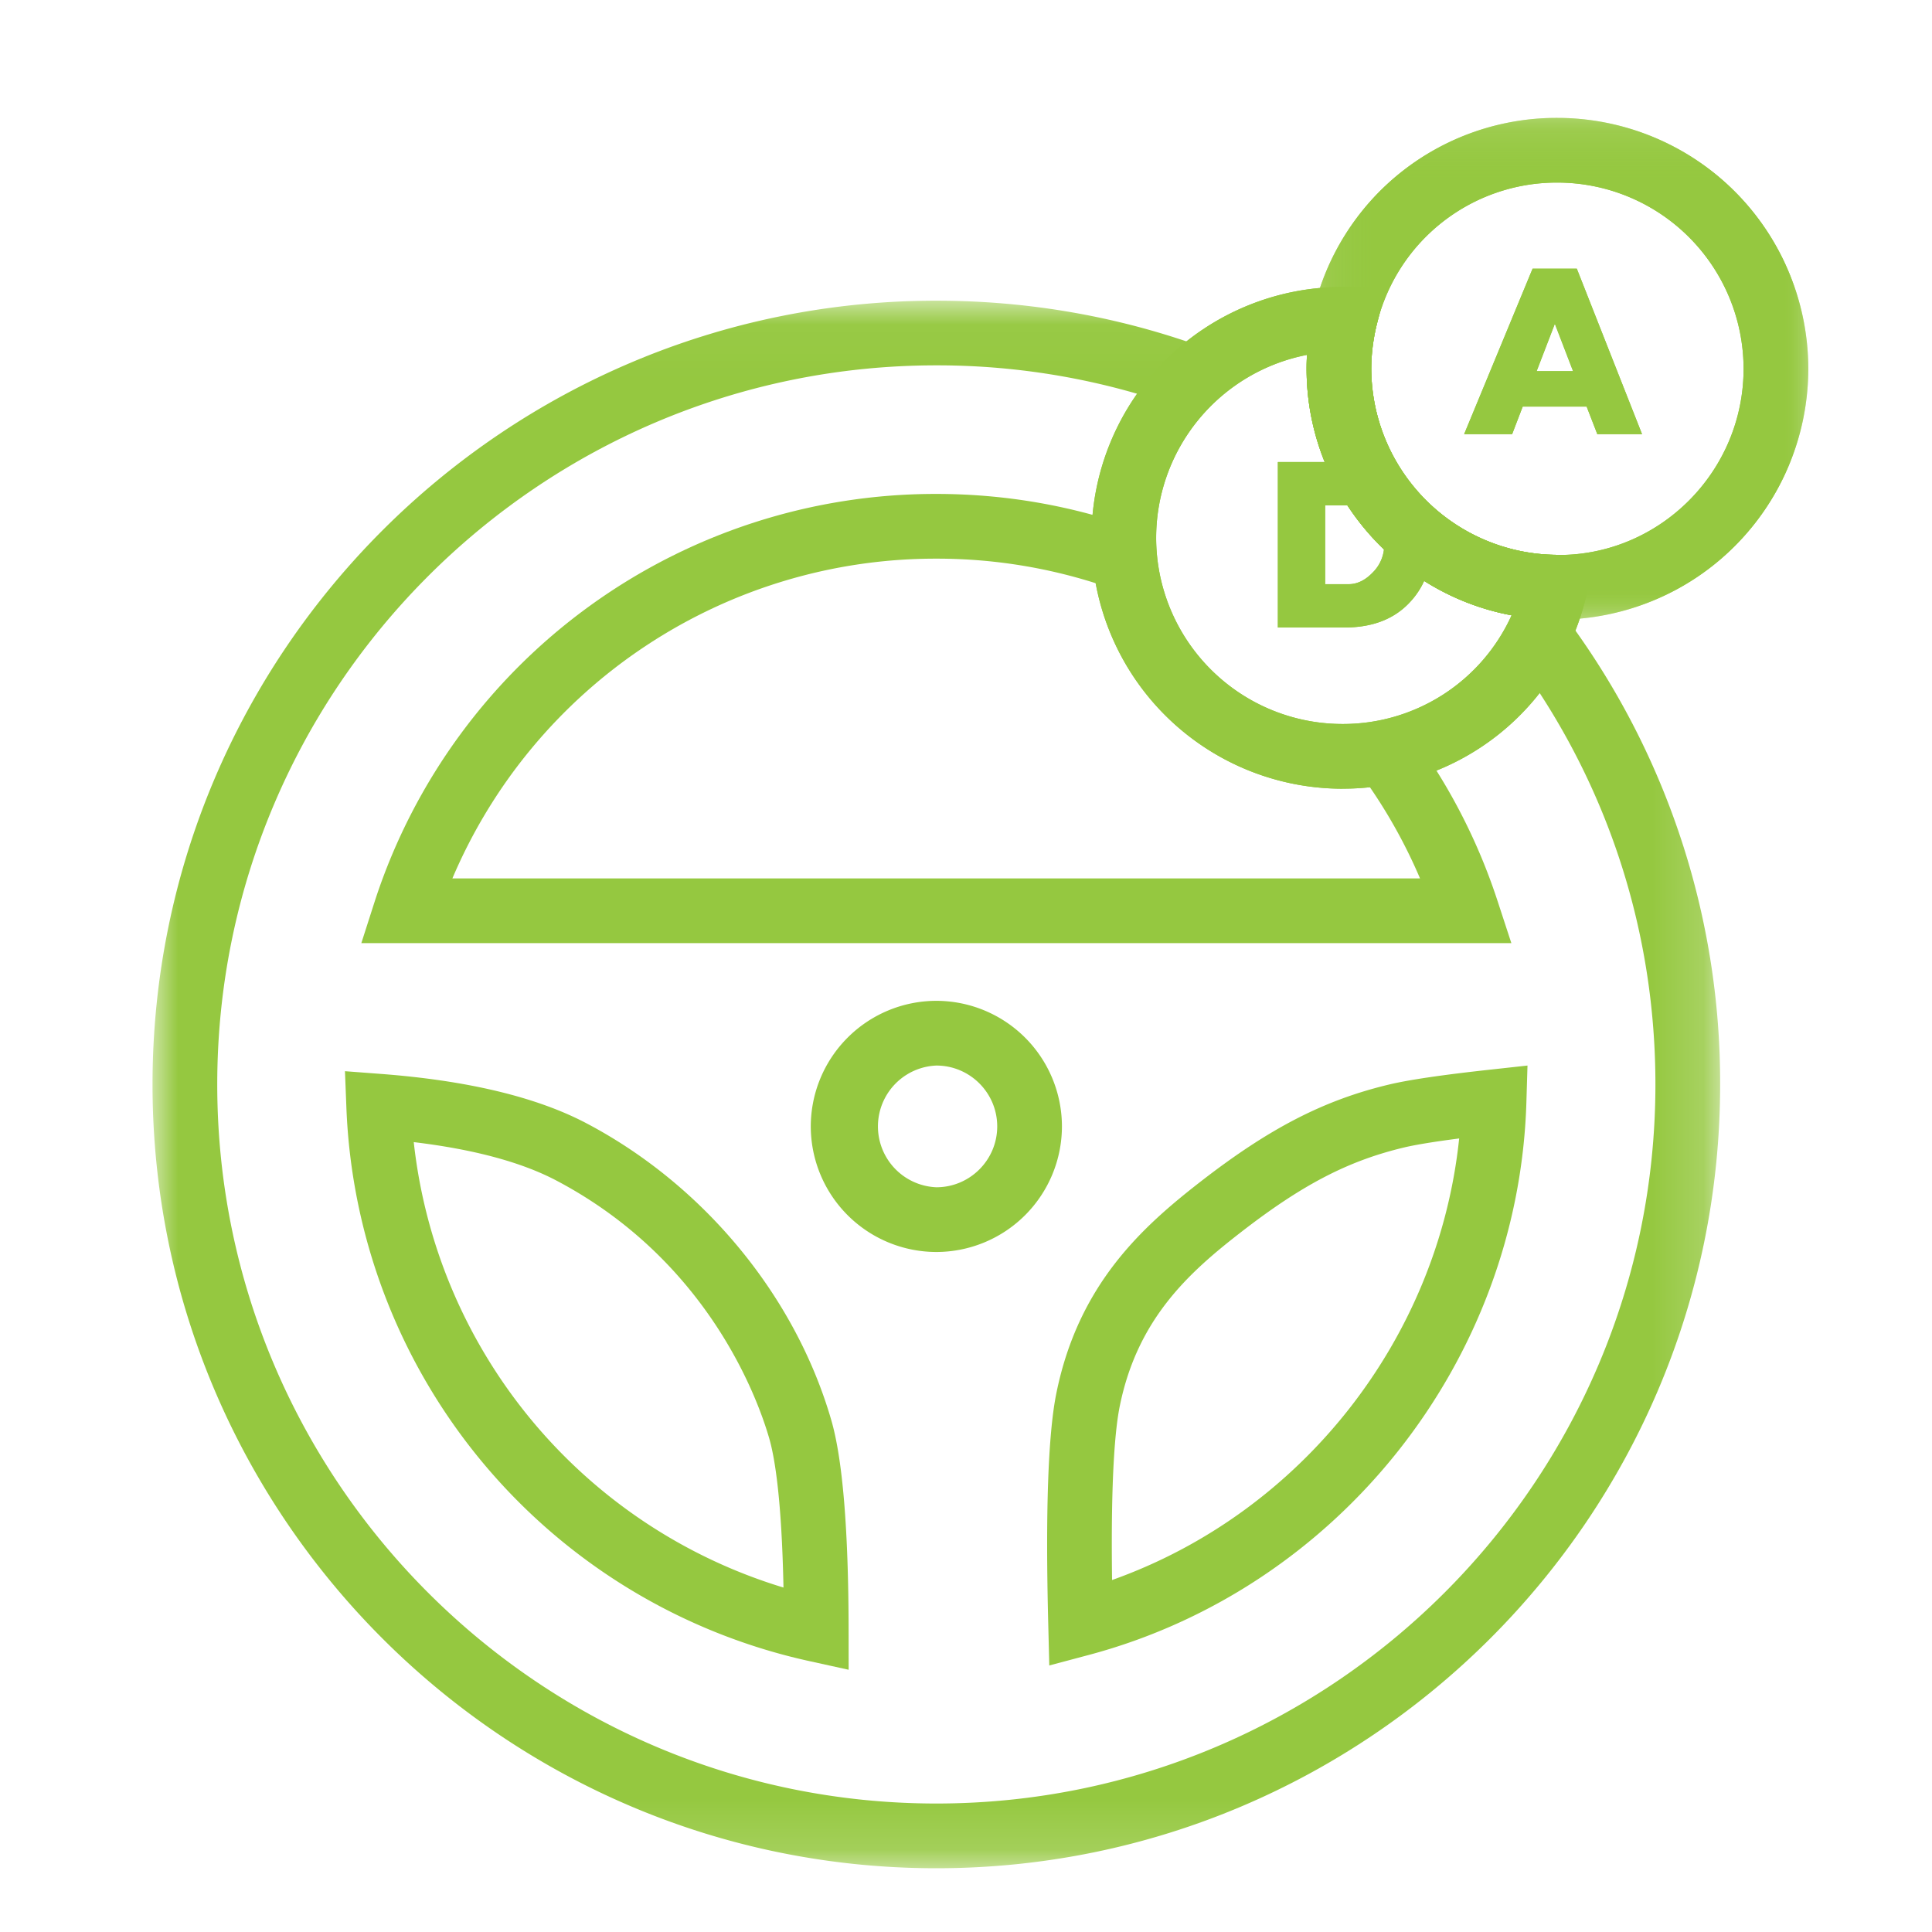
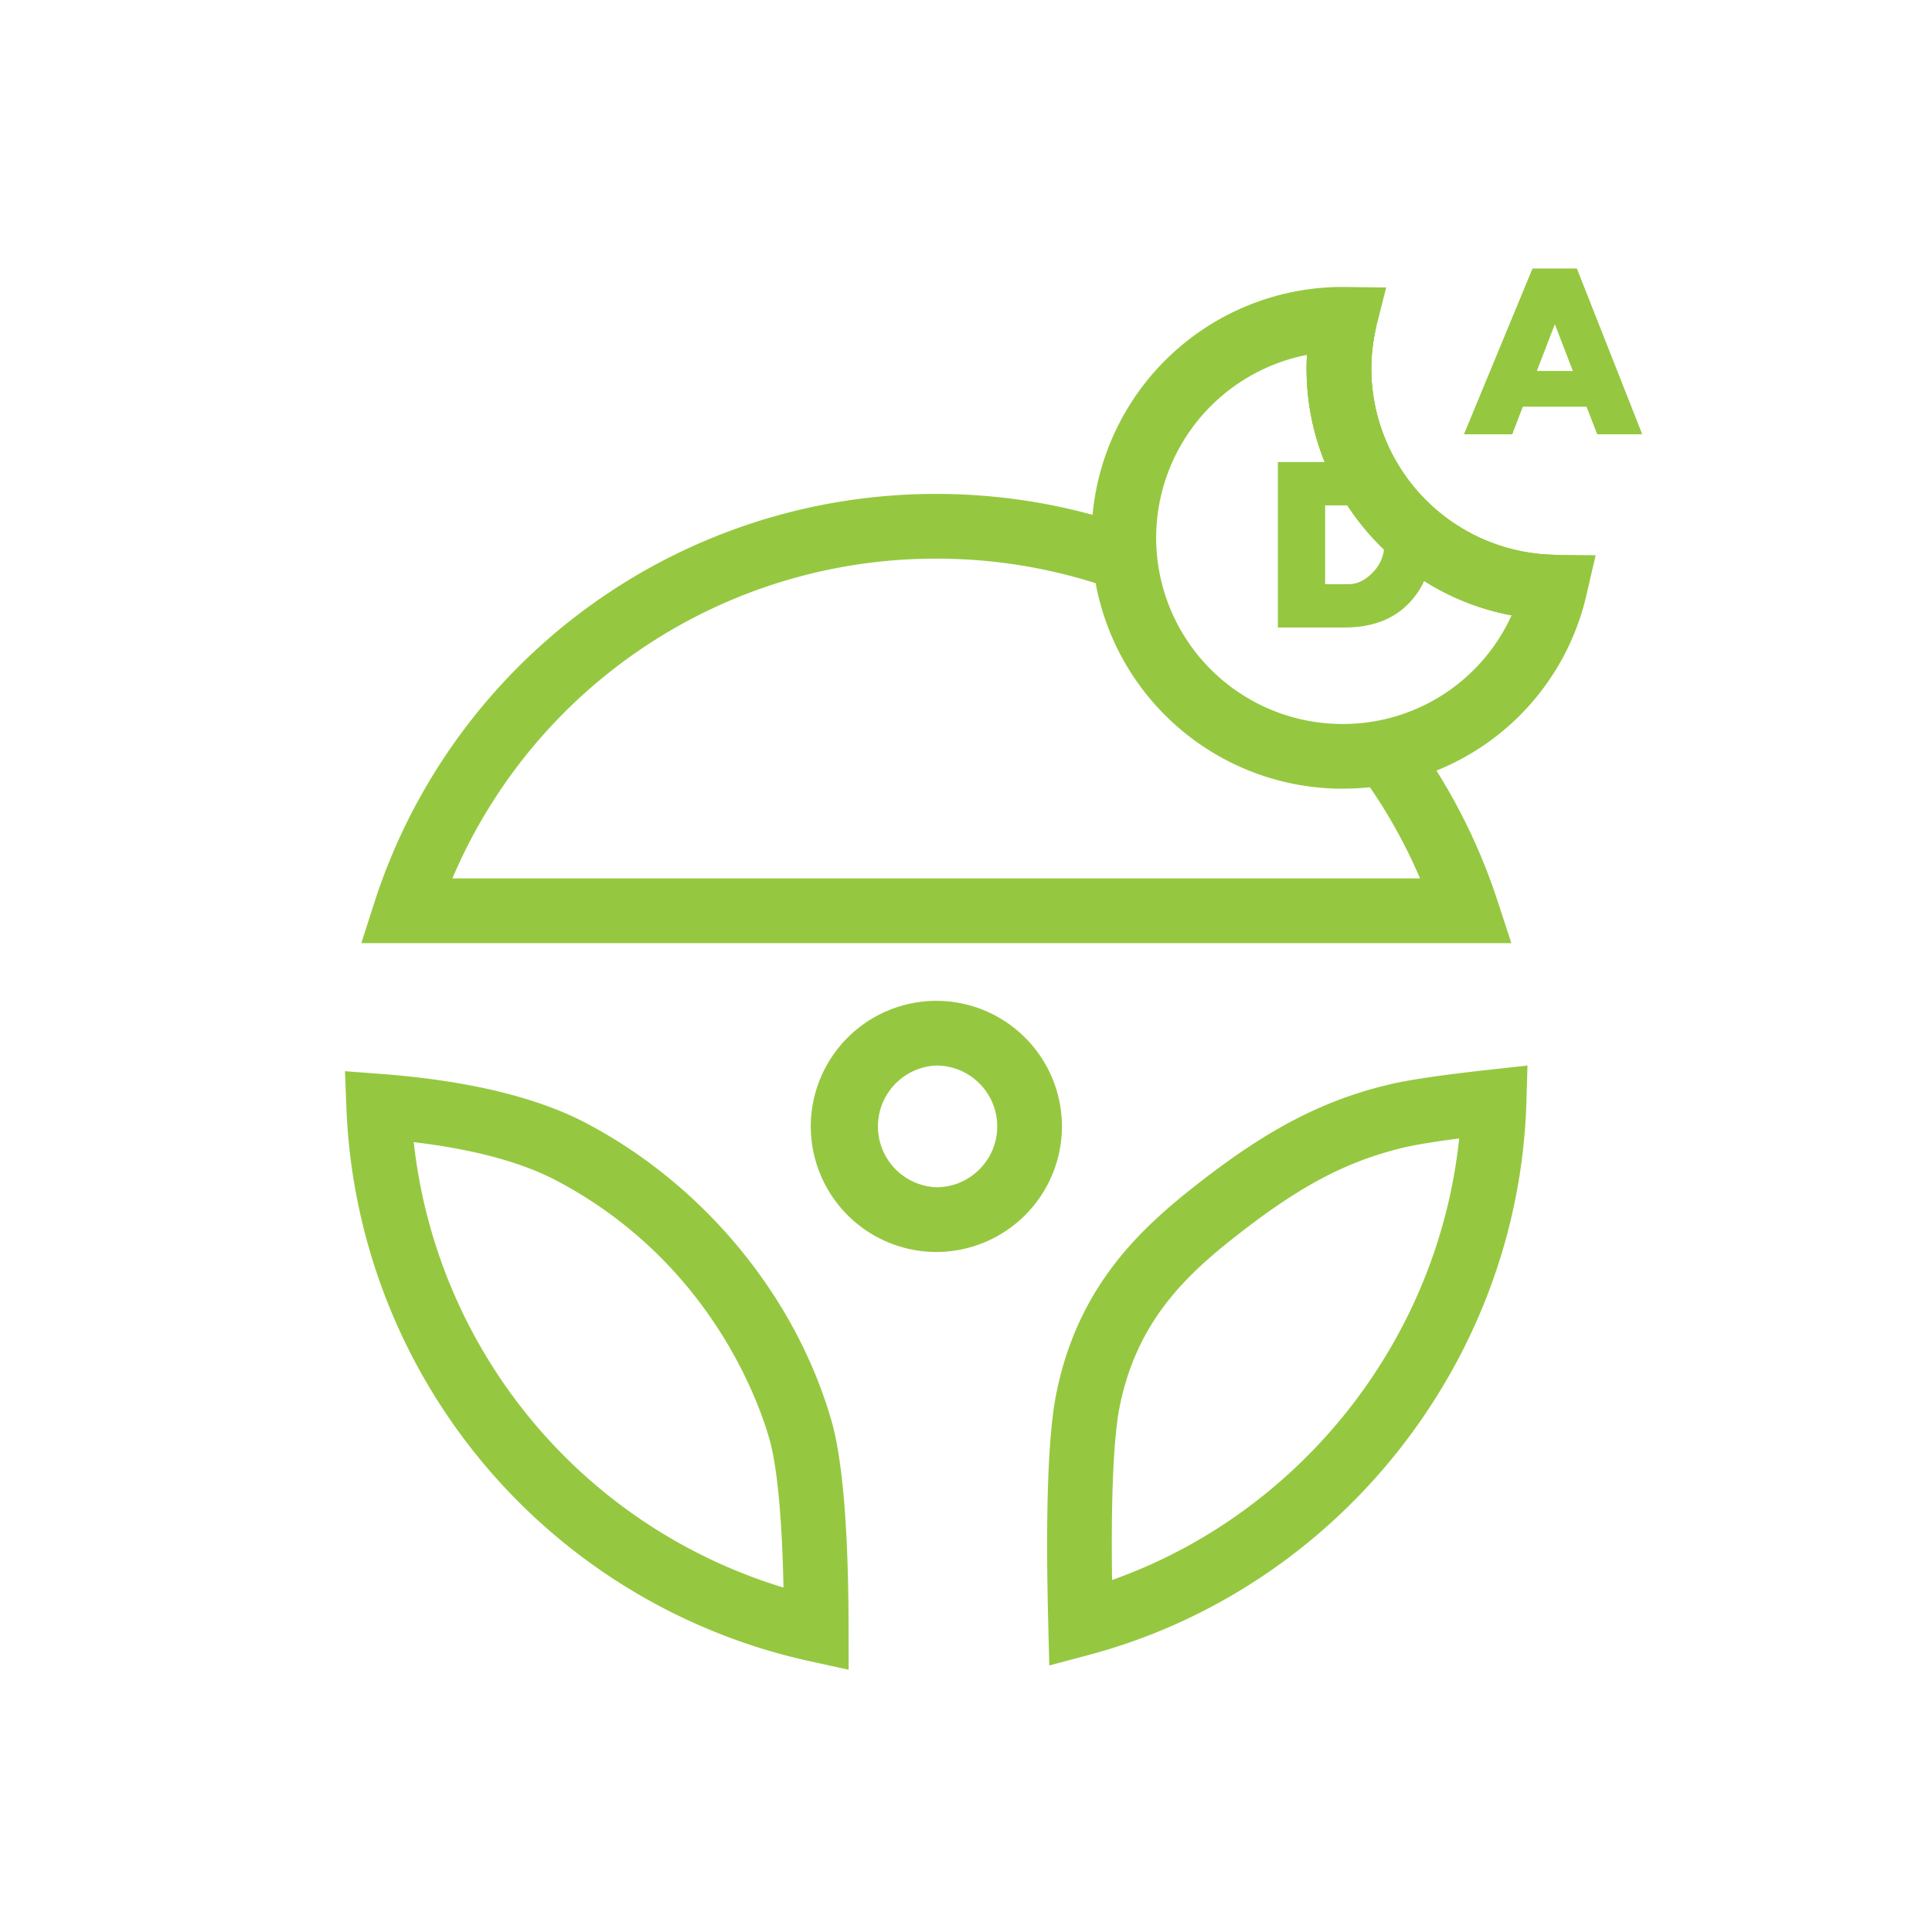
<svg xmlns="http://www.w3.org/2000/svg" xmlns:xlink="http://www.w3.org/1999/xlink" width="38" height="38" viewBox="0 0 38 38">
  <defs>
-     <path id="a" d="M0 .032h30.832v30.832H0z" />
    <path id="c" d="M.238.255h9.739v9.869H.238z" />
    <path id="e" d="M.238.255h9.739v9.869H.238z" />
  </defs>
  <g fill="none" fill-rule="evenodd">
    <g transform="translate(3 5.882)">
      <mask id="b" fill="#fff">
        <use xlink:href="#a" />
      </mask>
      <path fill="#95C840" d="M15.416 30.864C6.916 30.864 0 23.948 0 15.447 0 6.947 6.916.032 15.416.032c1.811 0 3.585.31 5.272.924l-.436 1.196a14.101 14.101 0 0 0-4.836-.848c-7.799 0-14.143 6.345-14.143 14.143 0 7.8 6.344 14.144 14.143 14.144S29.56 23.246 29.56 15.447c0-2.96-.905-5.795-2.617-8.198l1.037-.738a15.314 15.314 0 0 1 2.853 8.936c0 8.501-6.916 15.417-15.416 15.417" mask="url(#b)" />
    </g>
    <path fill="#95C840" d="M29.727 18.55H7.107l.277-.863a11.595 11.595 0 0 1 11.032-7.972c1.347 0 2.667.229 3.923.68l-.43 1.197a10.313 10.313 0 0 0-3.493-.604 10.323 10.323 0 0 0-9.518 6.289H27.93a10.321 10.321 0 0 0-1.148-2.023l1.03-.749a11.578 11.578 0 0 1 1.641 3.21l.273.834zM28.7 22.392c-.596.077-.914.137-1.082.177-1.105.263-2.009.734-3.223 1.677-1.008.783-2.022 1.692-2.37 3.408-.088.43-.18 1.37-.152 3.423 3.729-1.326 6.416-4.742 6.827-8.685zm-8.062 10.366l-.02-.806c-.057-2.221-.003-3.753.16-4.552.435-2.142 1.692-3.27 2.836-4.159 1.354-1.051 2.428-1.605 3.709-1.91.39-.093 1.041-.189 1.993-.293l.728-.08-.022.732c-.156 5.084-3.694 9.55-8.604 10.86l-.78.208zM8.138 22.464a10.332 10.332 0 0 0 7.272 8.761c-.035-1.724-.168-2.548-.282-2.94-.23-.793-1.212-3.503-4.194-5.07-.683-.358-1.621-.61-2.796-.751zm8.554 10.378l-.773-.17a11.604 11.604 0 0 1-9.106-10.89l-.028-.713.712.054c1.698.129 3.054.454 4.029.966 2.312 1.214 4.116 3.398 4.824 5.842.224.77.338 2.155.341 4.119l.001.792zM18.417 20.958a1.198 1.198 0 0 0 0 2.394c.66 0 1.197-.537 1.197-1.197s-.537-1.197-1.197-1.197m0 3.667a2.473 2.473 0 0 1-2.47-2.47 2.473 2.473 0 0 1 2.47-2.47 2.473 2.473 0 0 1 2.47 2.47 2.473 2.473 0 0 1-2.47 2.47" />
    <g transform="translate(25.59 2.064)">
      <mask id="d" fill="#fff">
        <use xlink:href="#c" />
      </mask>
-       <path fill="#95C840" d="M5.042 10.124l-.073-.003.033-1.272.065.003c1.994 0 3.637-1.643 3.637-3.663a3.666 3.666 0 0 0-3.662-3.662 3.642 3.642 0 0 0-3.564 2.835l-1.24-.287A4.91 4.91 0 0 1 5.042.255a4.94 4.94 0 0 1 4.935 4.934 4.94 4.94 0 0 1-4.935 4.935" mask="url(#d)" />
    </g>
    <path fill="#95C840" d="M25.707 6.98a3.67 3.67 0 0 0-2.967 3.598 3.666 3.666 0 0 0 3.662 3.662 3.64 3.64 0 0 0 3.329-2.138c-2.288-.427-4.032-2.448-4.032-4.85 0-.09.002-.181.008-.273m.695 8.534a4.94 4.94 0 0 1-4.934-4.935 4.94 4.94 0 0 1 4.934-4.934l.863.01-.196.772a3.67 3.67 0 0 0-.098.827 3.673 3.673 0 0 0 3.622 3.66l.791.008-.178.771a4.909 4.909 0 0 1-4.804 3.82" />
    <path fill="#95C840" d="M30.58 12.185c-2.692-.029-4.881-2.241-4.881-4.932 0-.364.043-.74.13-1.114l1.24.286c-.065.282-.098.56-.098.828a3.673 3.673 0 0 0 3.622 3.66l-.014 1.272zM30.224 7.3h.716l-.358-.931-.358.93zm.79-2.015l1.283 3.254h-.88l-.21-.542H29.95l-.208.542h-.944l1.346-3.254h.871z" />
    <path fill="#95C840" d="M26.528 11.49c.168 0 .327-.078.475-.233a.761.761 0 0 0 .223-.542.76.76 0 0 0-.223-.543c-.148-.154-.307-.232-.475-.232h-.464v1.55h.464zm-.082-2.402c.54 0 .959.153 1.259.46.3.306.45.695.45 1.167 0 .468-.152.856-.457 1.164-.305.309-.723.463-1.252.463h-1.312V9.088h1.312z" />
    <g transform="translate(25.59 2.064)">
      <mask id="f" fill="#fff">
        <use xlink:href="#e" />
      </mask>
-       <path fill="#95C840" d="M5.042 10.124l-.073-.003.033-1.272.065.003c1.994 0 3.637-1.643 3.637-3.663a3.666 3.666 0 0 0-3.662-3.662 3.642 3.642 0 0 0-3.564 2.835l-1.24-.287A4.91 4.91 0 0 1 5.042.255a4.94 4.94 0 0 1 4.935 4.934 4.94 4.94 0 0 1-4.935 4.935" mask="url(#f)" />
    </g>
-     <path fill="#95C840" d="M25.707 6.98a3.67 3.67 0 0 0-2.967 3.598 3.666 3.666 0 0 0 3.662 3.662 3.64 3.64 0 0 0 3.329-2.138c-2.288-.427-4.032-2.448-4.032-4.85 0-.09.002-.181.008-.273m.695 8.534a4.94 4.94 0 0 1-4.934-4.935 4.94 4.94 0 0 1 4.934-4.934l.863.01-.196.772a3.67 3.67 0 0 0-.098.827 3.673 3.673 0 0 0 3.622 3.66l.791.008-.178.771a4.909 4.909 0 0 1-4.804 3.82" />
    <path fill="#95C840" d="M30.58 12.185c-2.692-.029-4.881-2.241-4.881-4.932 0-.364.043-.74.13-1.114l1.24.286c-.065.282-.098.56-.098.828a3.673 3.673 0 0 0 3.622 3.66l-.014 1.272zM30.224 7.3h.716l-.358-.931-.358.93zm.79-2.015l1.283 3.254h-.88l-.21-.542H29.95l-.208.542h-.944l1.346-3.254h.871z" />
-     <path fill="#95C840" d="M26.528 11.49c.168 0 .327-.078.475-.233a.761.761 0 0 0 .223-.542.76.76 0 0 0-.223-.543c-.148-.154-.307-.232-.475-.232h-.464v1.55h.464zm-.082-2.402c.54 0 .959.153 1.259.46.3.306.45.695.45 1.167 0 .468-.152.856-.457 1.164-.305.309-.723.463-1.252.463h-1.312V9.088h1.312z" />
  </g>
</svg>